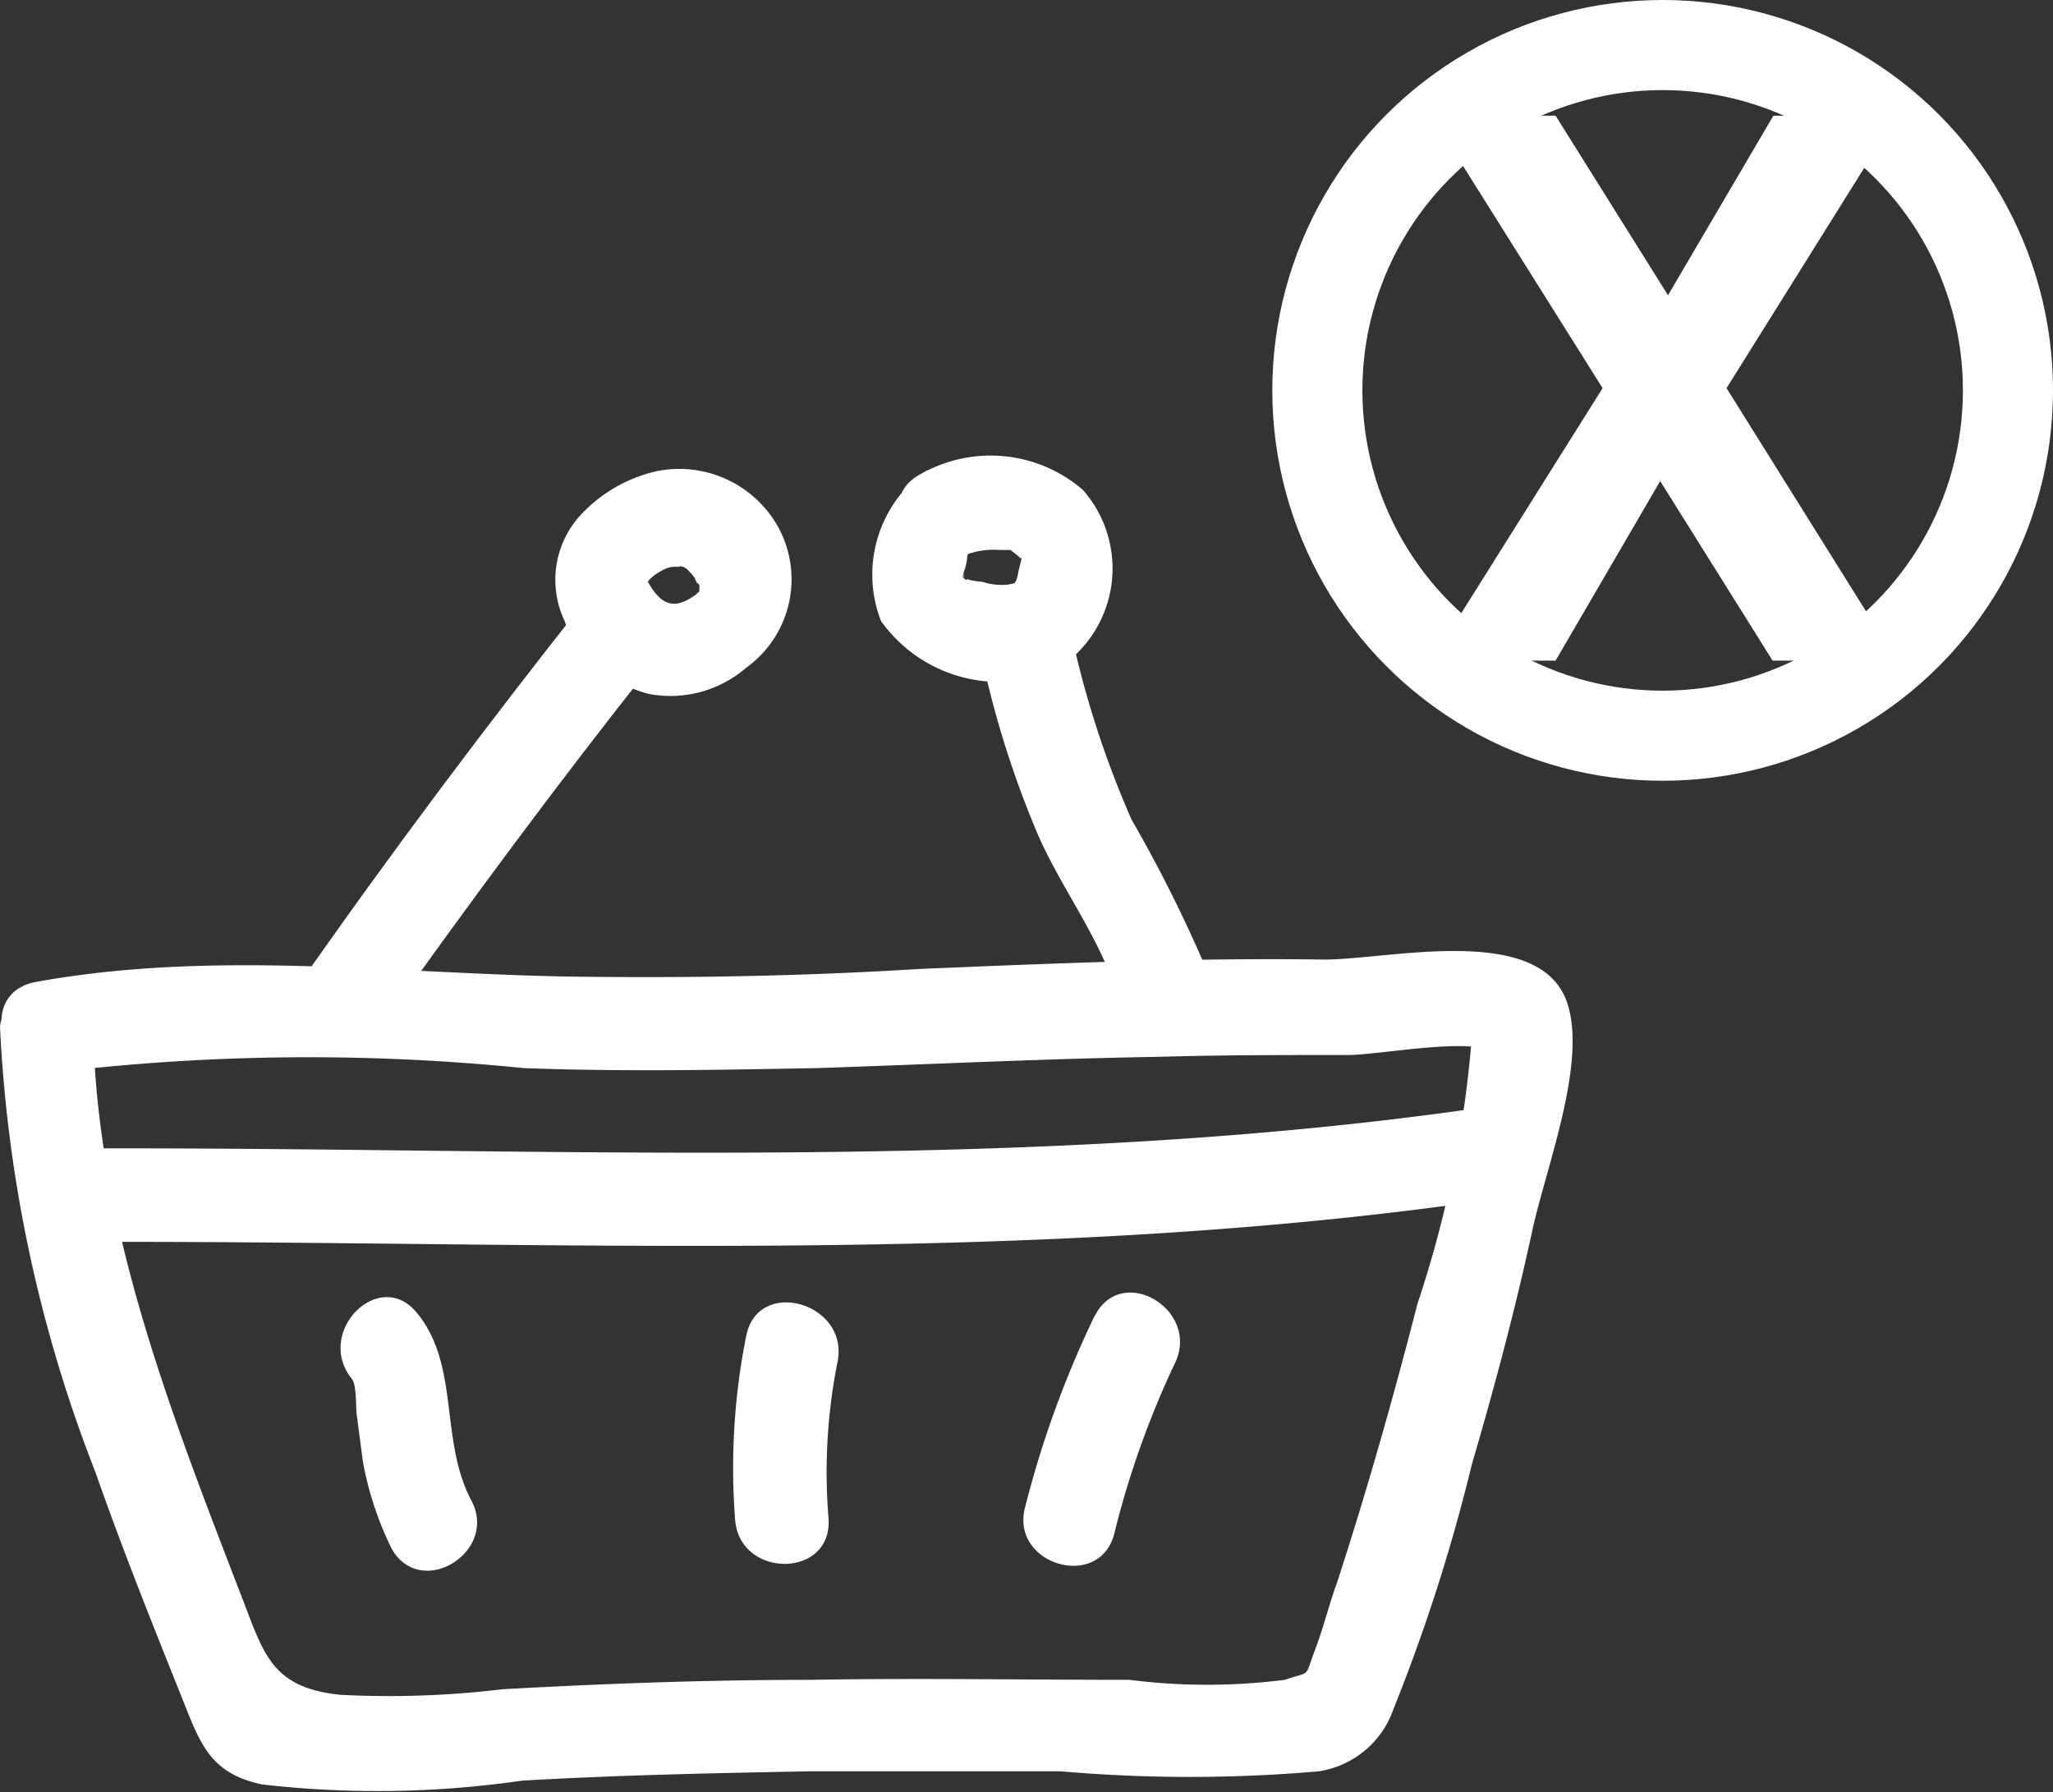
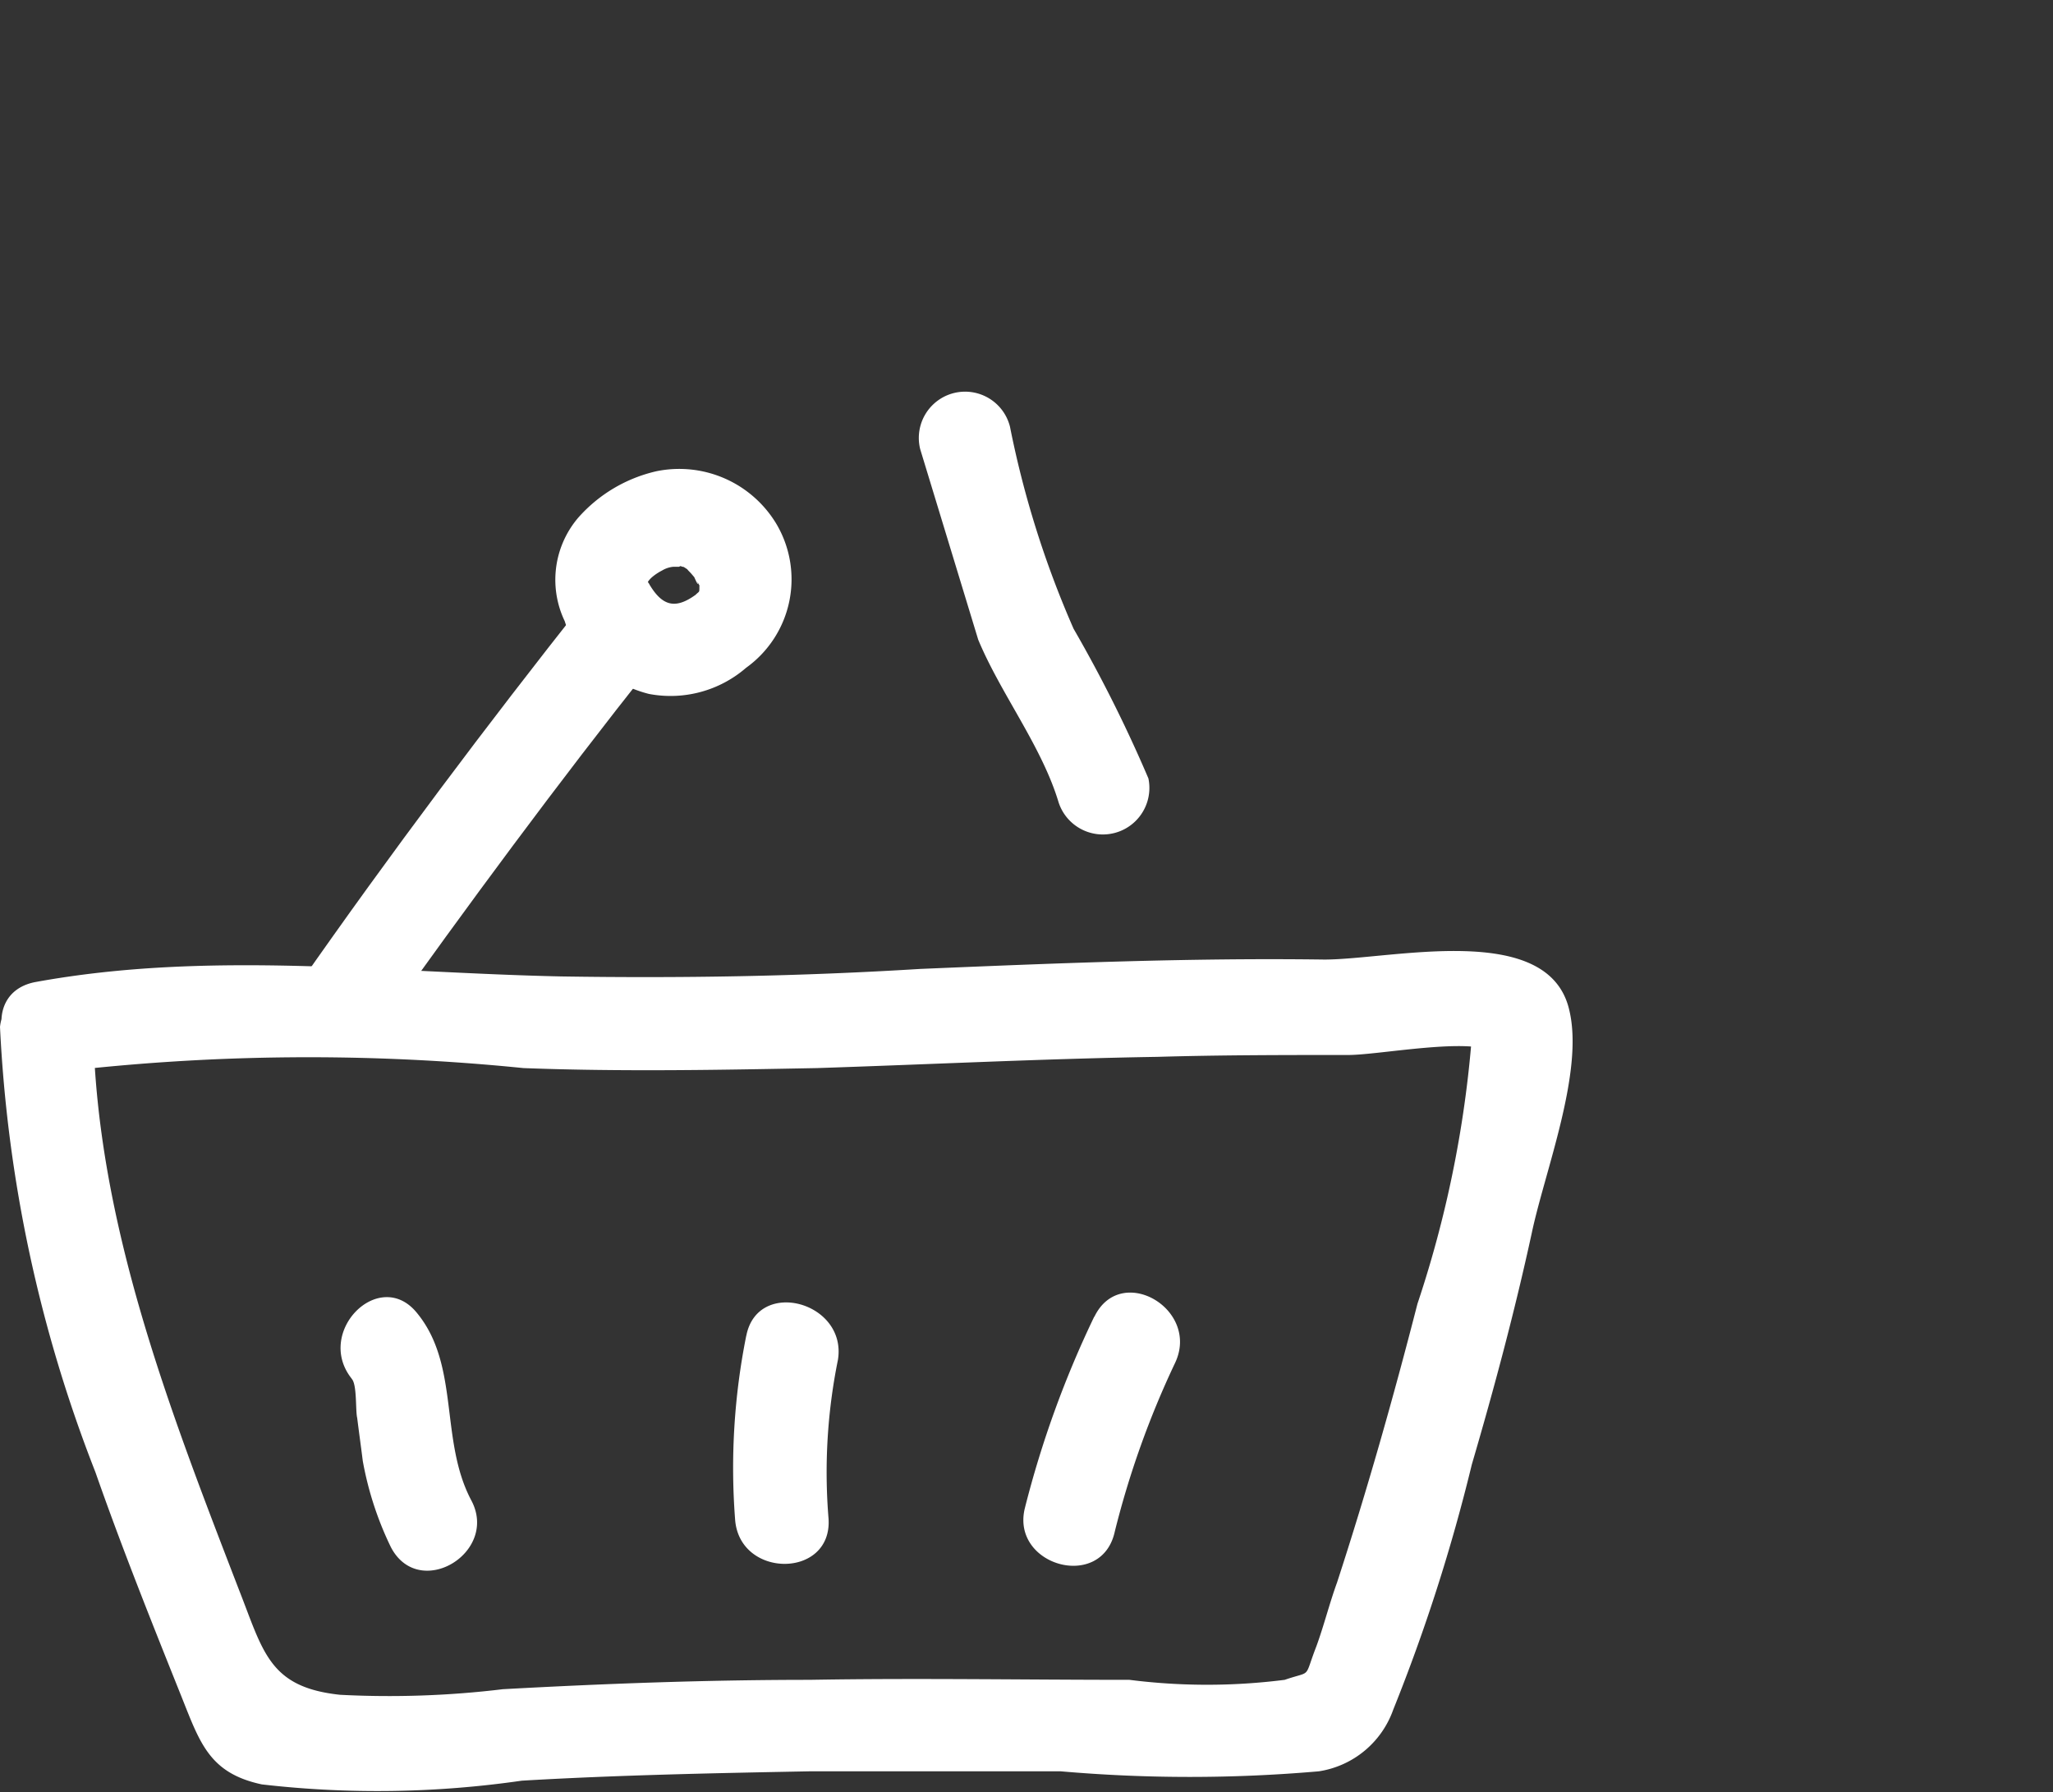
<svg xmlns="http://www.w3.org/2000/svg" width="34.186" height="29.841" viewBox="0 0 34.186 29.841">
  <rect x="0" y="0" width="34.186" height="29.841" fill="#333333" stroke="none" />
  <g id="showcase-no-stock" transform="translate(-1090.814 -345)">
    <g id="Group_3621" data-name="Group 3621" transform="translate(-290 -1261)">
      <g id="noun_shopping_basket_1881745" data-name="noun_shopping basket_1881745" transform="translate(1380.814 1613.594)">
        <g id="Group_2204" data-name="Group 2204" transform="translate(0 8.241)">
          <path id="Path_2534" data-name="Path 2534" d="M8.5,41.906a23.39,23.39,0,0,0,1.588,7.412c.436,1.246.934,2.492,1.433,3.737.311.779.467,1.277,1.339,1.464a16.79,16.79,0,0,0,4.329-.062c1.588-.093,3.177-.125,4.8-.156h4.173a24.759,24.759,0,0,0,4.3,0A1.566,1.566,0,0,0,31.7,53.274a29.674,29.674,0,0,0,1.308-4.08c.374-1.277.716-2.554,1-3.862.218-1.028.872-2.678.623-3.706-.343-1.495-2.959-.841-4.08-.841-2.242-.031-4.485.062-6.727.156-2.024.125-3.987.156-5.98.125-2.928-.062-5.855-.436-8.752.093-1,.187-.561,1.682.4,1.495a35.565,35.565,0,0,1,7.724-.062c1.62.062,3.27.031,4.89,0,1.9-.062,3.768-.156,5.668-.187,1.059-.031,2.118-.031,3.177-.031.529,0,2.087-.311,2.46-.031-.125-.218-.249-.436-.374-.685a18.629,18.629,0,0,1-.934,4.859c-.4,1.557-.841,3.114-1.339,4.641-.125.343-.218.716-.343,1.059-.218.561-.062.4-.529.561a10.257,10.257,0,0,1-2.585,0c-1.775,0-3.55-.031-5.326,0-1.713,0-3.395.062-5.108.156a15.773,15.773,0,0,1-2.71.093c-1.183-.125-1.277-.716-1.682-1.744-1.152-2.99-2.367-6.1-2.429-9.343A.779.779,0,0,0,8.5,41.906Z" transform="translate(-8.5 -40.643)" fill="#fff" />
        </g>
        <g id="Group_2205" data-name="Group 2205" transform="translate(0.498 10.832)">
-           <path id="Path_2535" data-name="Path 2535" d="M10.847,51.217c7.911-.031,16.008.436,23.857-.747,1-.156.561-1.651-.4-1.495-7.693,1.121-15.7.654-23.452.685a.779.779,0,0,0,0,1.557Z" transform="translate(-10.1 -48.964)" fill="#fff" />
-         </g>
+           </g>
        <g id="Group_2206" data-name="Group 2206" transform="translate(5.669 14.002)">
          <path id="Path_2536" data-name="Path 2536" d="M26.889,60.5c.093.093.062.529.093.654.031.249.062.467.093.716a5.52,5.52,0,0,0,.467,1.433c.467.9,1.806.093,1.339-.779-.529-1-.187-2.242-.9-3.114-.623-.779-1.713.311-1.09,1.09Z" transform="translate(-26.703 -59.14)" fill="#fff" />
        </g>
        <g id="Group_2207" data-name="Group 2207" transform="translate(12.203 14.091)">
          <path id="Path_2537" data-name="Path 2537" d="M47.906,59.978a11.193,11.193,0,0,0-.187,3.052c.062,1,1.62,1,1.557,0a9.4,9.4,0,0,1,.156-2.647c.156-.965-1.339-1.37-1.526-.4Z" transform="translate(-47.682 -59.426)" fill="#fff" />
        </g>
        <g id="Group_2208" data-name="Group 2208" transform="translate(17.04 13.93)">
          <path id="Path_2538" data-name="Path 2538" d="M64.392,59.312a16.871,16.871,0,0,0-1.152,3.177c-.249.965,1.277,1.4,1.495.4a15.016,15.016,0,0,1,1-2.8c.436-.9-.9-1.682-1.339-.779Z" transform="translate(-63.212 -58.911)" fill="#fff" />
        </g>
        <g id="Group_2209" data-name="Group 2209" transform="translate(4.838 2.122)">
          <path id="Path_2539" data-name="Path 2539" d="M25.518,28.411c1.464-2.056,2.959-4.08,4.516-6.042.623-.779-.467-1.9-1.09-1.09-1.651,2.087-3.239,4.2-4.765,6.385-.592.779.779,1.557,1.339.747Z" transform="translate(-24.033 -20.998)" fill="#fff" />
        </g>
        <g id="Group_2210" data-name="Group 2210" transform="translate(16.267 2.084)">
-           <path id="Path_2540" data-name="Path 2540" d="M60.752,21.848a16.251,16.251,0,0,0,.965,3.177c.374.9,1.059,1.775,1.339,2.71a.775.775,0,0,0,1.495-.4,23.235,23.235,0,0,0-1.246-2.492,16.217,16.217,0,0,1-1.059-3.364.77.77,0,1,0-1.495.374Z" transform="translate(-60.73 -20.875)" fill="#fff" />
+           <path id="Path_2540" data-name="Path 2540" d="M60.752,21.848c.374.9,1.059,1.775,1.339,2.71a.775.775,0,0,0,1.495-.4,23.235,23.235,0,0,0-1.246-2.492,16.217,16.217,0,0,1-1.059-3.364.77.77,0,1,0-1.495.374Z" transform="translate(-60.73 -20.875)" fill="#fff" />
        </g>
        <g id="Group_2211" data-name="Group 2211" transform="translate(9.251 0.217)">
          <path id="Path_2541" data-name="Path 2541" d="M39.759,16.787c-.031-.031-.031-.093-.031,0,.031-.093.187-.187.249-.218a.443.443,0,0,1,.187-.062h.093c.156-.062-.062-.031.062,0,.156.031-.093-.062.062.031.125.093-.062-.062.062.062.031.031.156.187.062.062,0,0,.093.218.062.093.062.156.031-.062.031.093,0,.093,0,.062-.062.125-.343.249-.561.187-.779-.187a.775.775,0,0,0-1.339.779,2.089,2.089,0,0,0,1.339,1.059,1.922,1.922,0,0,0,1.62-.436,1.812,1.812,0,0,0,.5-2.4,1.887,1.887,0,0,0-1.993-.872,2.47,2.47,0,0,0-1.308.779,1.593,1.593,0,0,0-.156,1.838c.436.934,1.775.125,1.339-.747Z" transform="translate(-38.203 -14.881)" fill="#fff" />
        </g>
        <g id="Group_2212" data-name="Group 2212" transform="translate(14.508 0)">
-           <path id="Path_2542" data-name="Path 2542" d="M55.929,14.469a2.131,2.131,0,0,0-.685,2.46,2.415,2.415,0,0,0,2.865.841,1.981,1.981,0,0,0,.5-3.021,2.349,2.349,0,0,0-2.678-.28c-.9.436-.125,1.775.779,1.339a1.291,1.291,0,0,1,.5-.062h.249c.125,0-.062,0-.093-.031.062.062.125.093.187.156.031.062.062-.125,0,.156-.031.093-.031.218-.093.28-.062.093.062-.031,0,0a1.023,1.023,0,0,1-.529-.031,1.106,1.106,0,0,1-.311-.062c.093.031.062.062,0,0v-.031c.031-.156-.062.218,0-.062a.909.909,0,0,0,.062-.28c.031-.125.125-.125,0-.031a.8.8,0,0,0,.28-1.059A.726.726,0,0,0,55.929,14.469Z" transform="translate(-55.082 -14.183)" fill="#fff" />
-         </g>
+           </g>
      </g>
    </g>
    <g id="Group_4218" data-name="Group 4218" transform="translate(0 -2.792)">
-       <path id="Path_4161" data-name="Path 4161" d="M8.4-9.074,5.564-4.537,8.4,0H6.331L4.459-2.99,2.717,0H.65L3.5-4.537.65-9.074H2.717l1.872,2.99,1.755-2.99Z" transform="translate(1114 358.792)" fill="#fff" />
      <g id="Ellipse_142" data-name="Ellipse 142" transform="translate(1112 347.792)" fill="none" stroke="#fff" stroke-width="1.5">
-         <circle cx="6.5" cy="6.5" r="6.5" stroke="none" />
-         <circle cx="6.5" cy="6.5" r="5.75" fill="none" />
-       </g>
+         </g>
    </g>
  </g>
</svg>